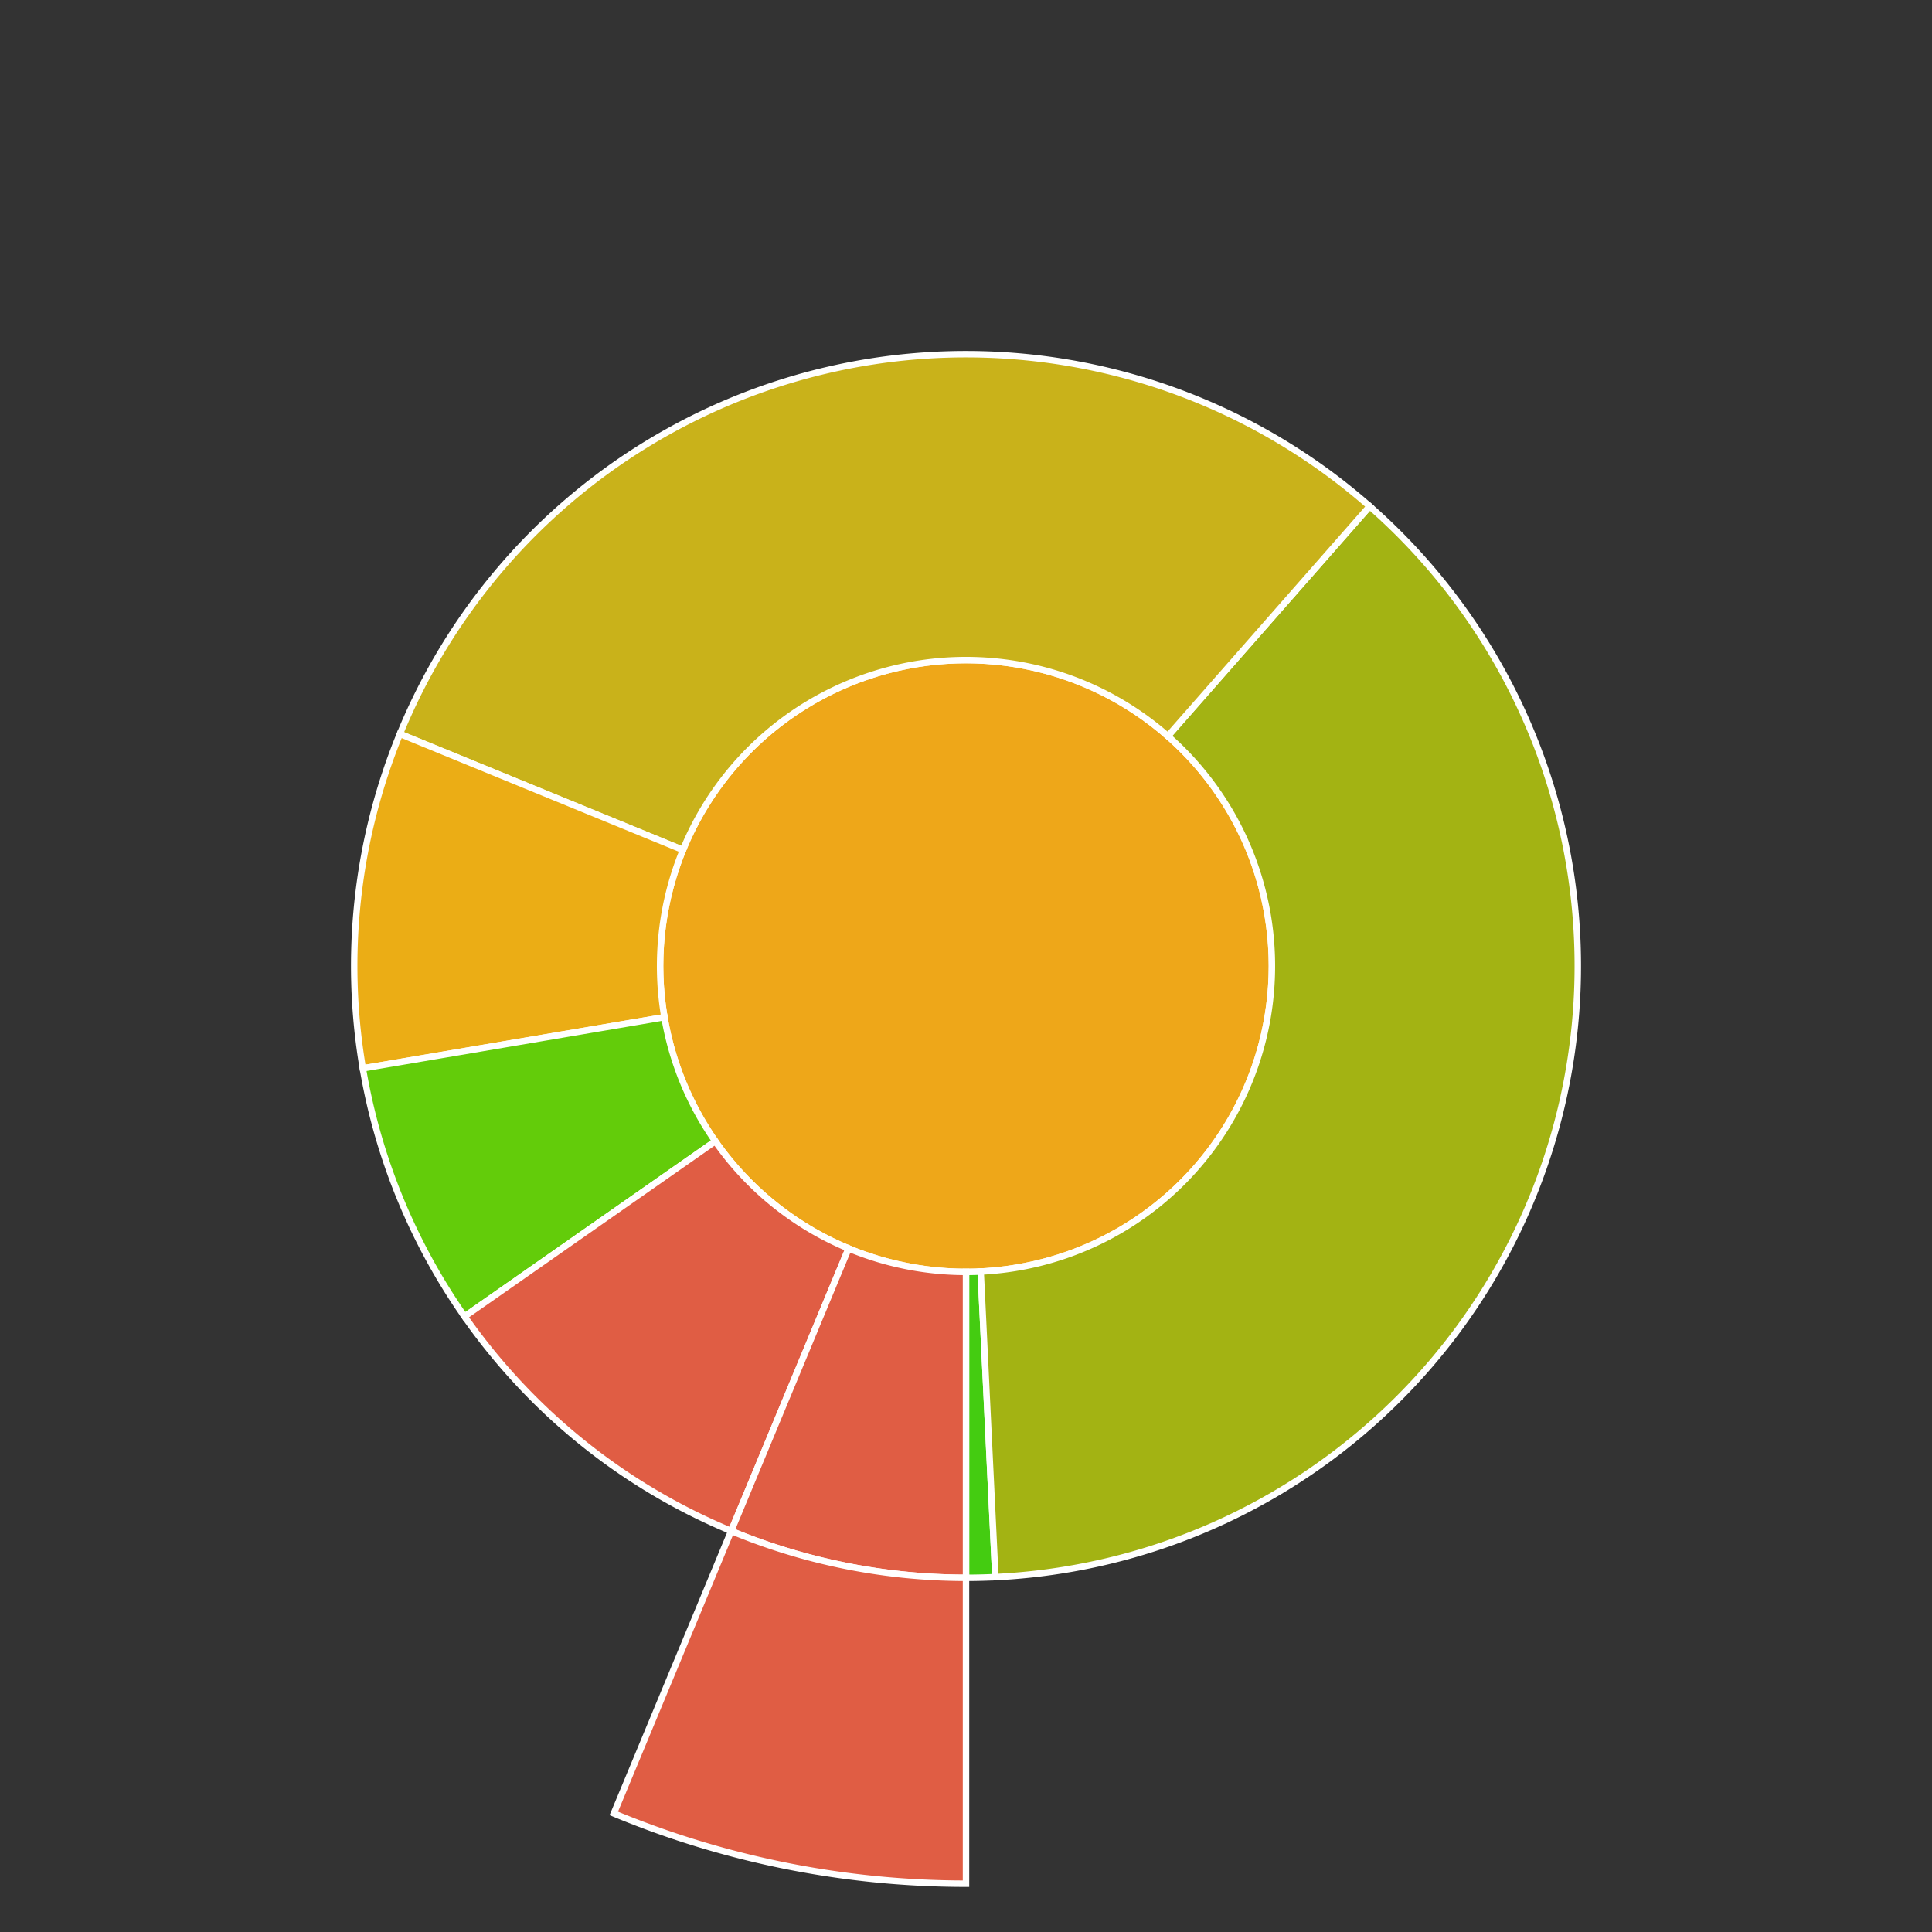
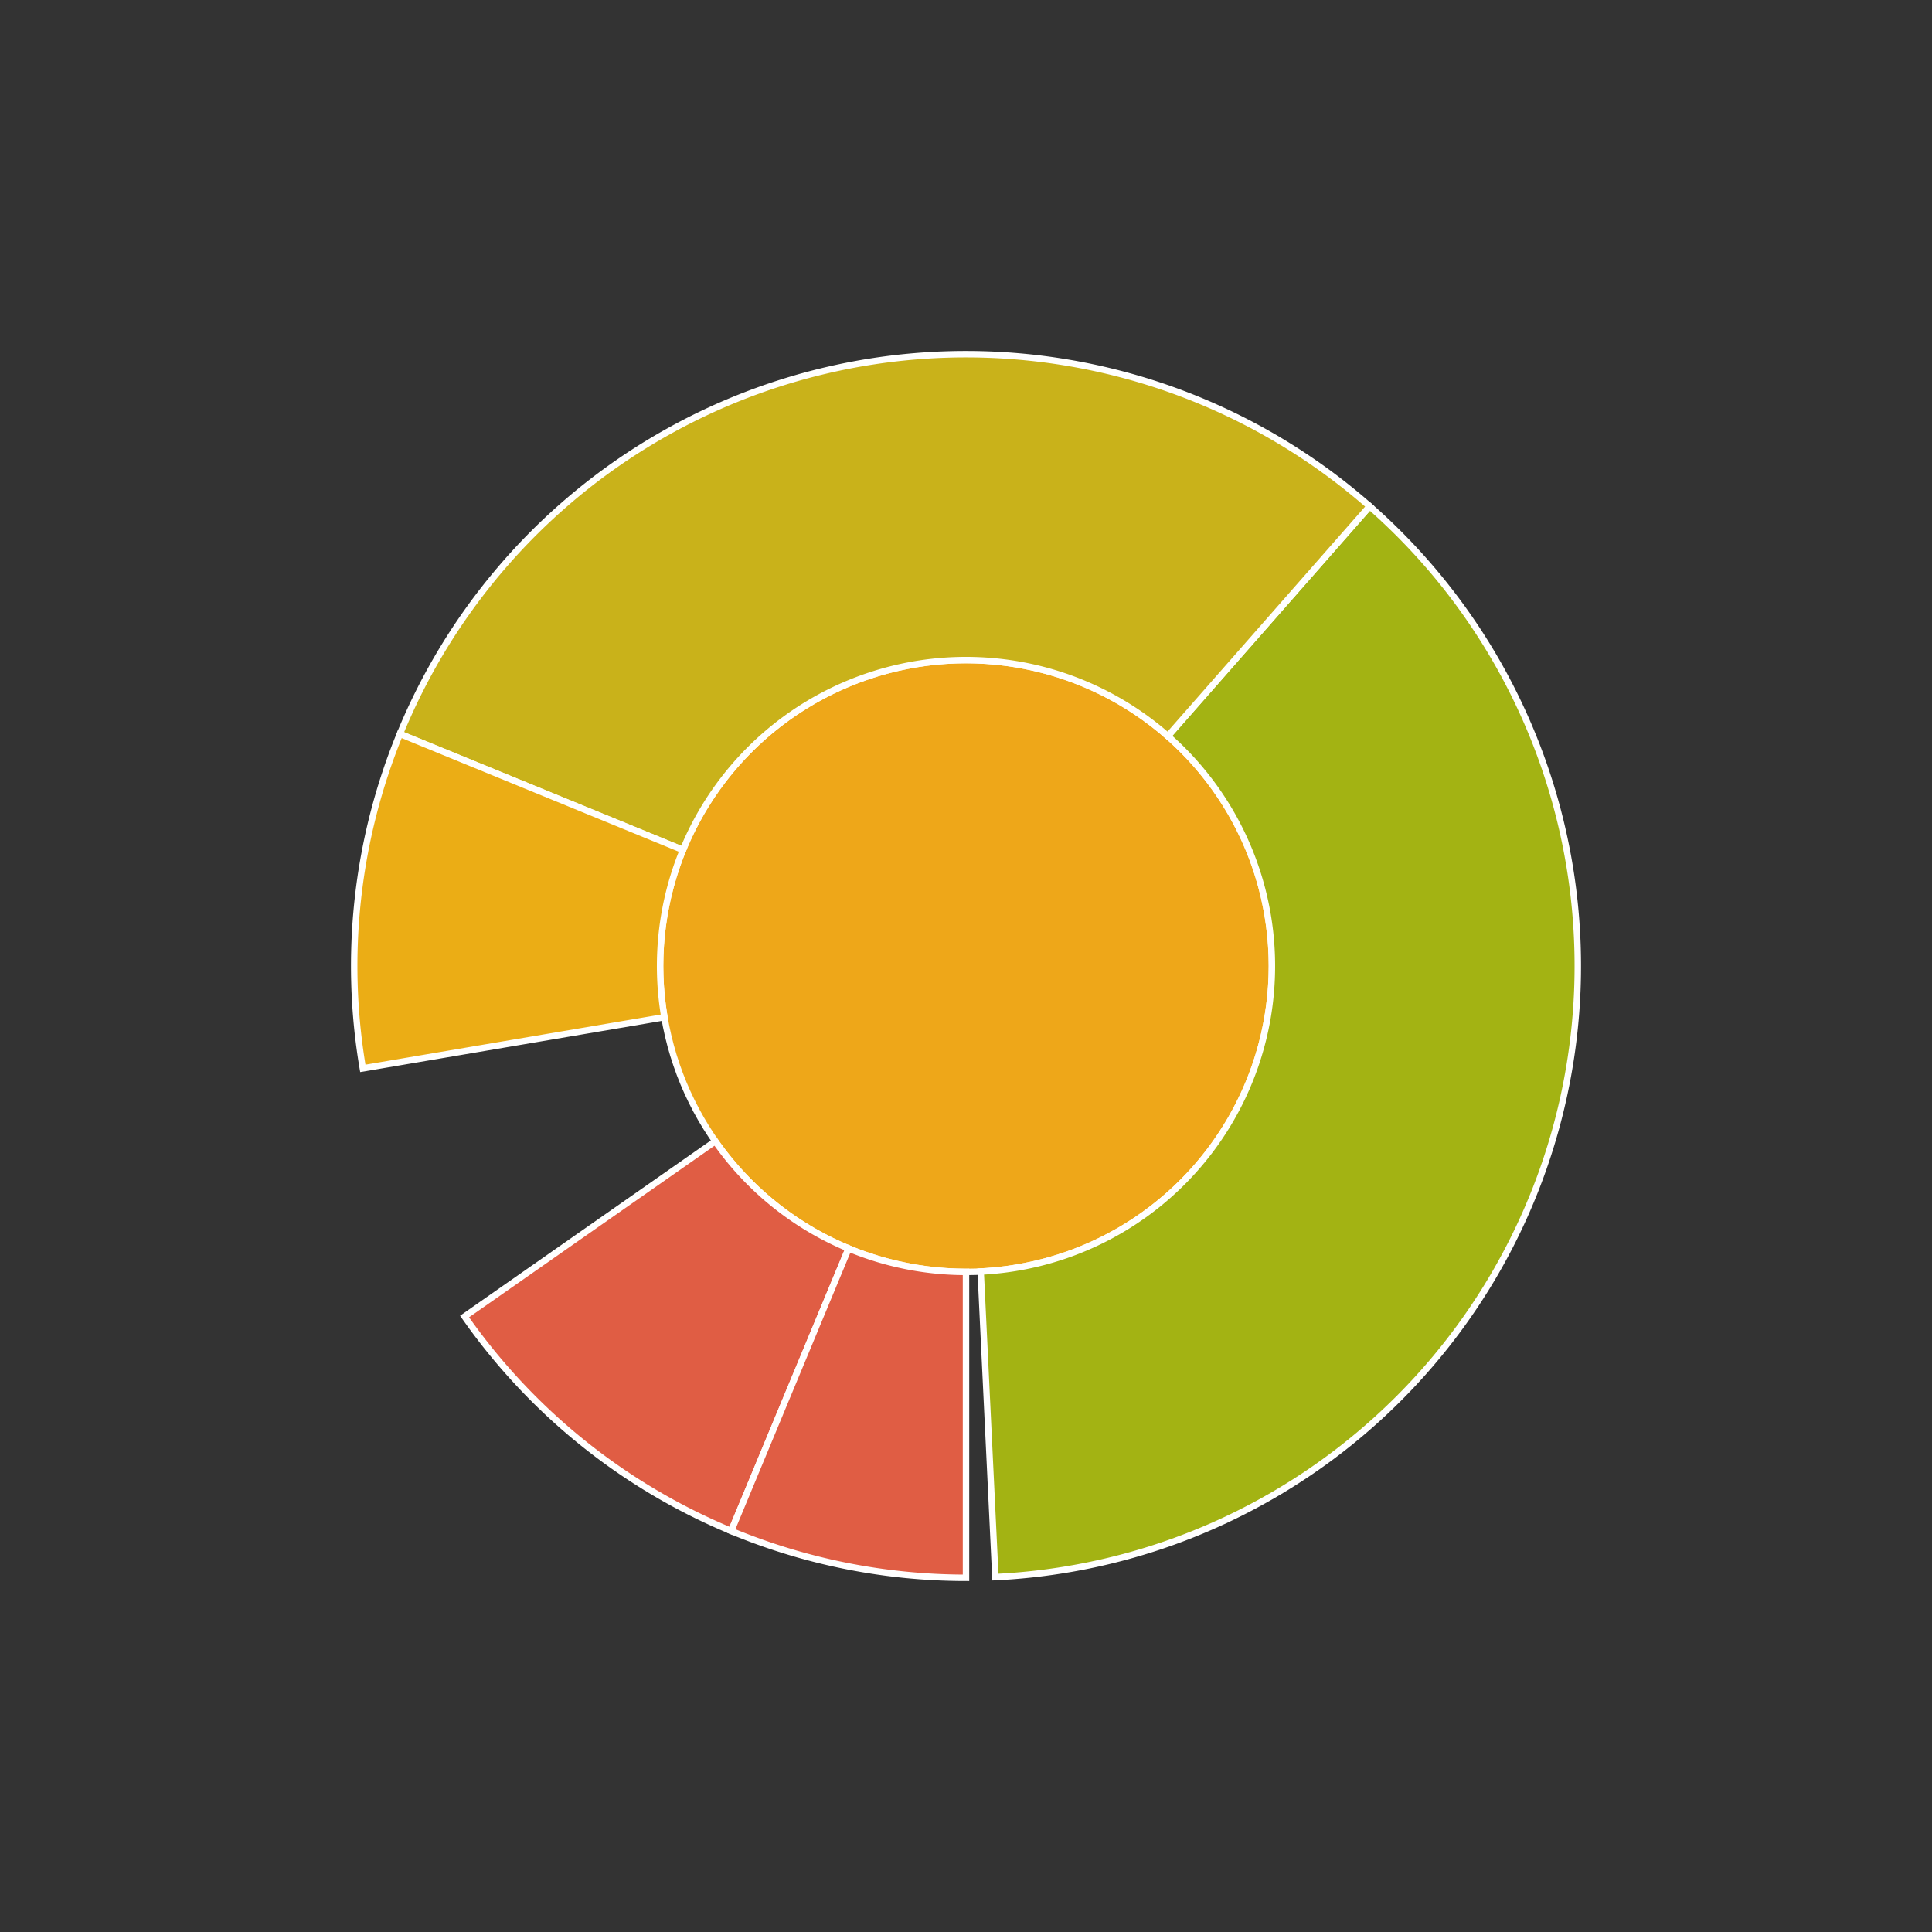
<svg xmlns="http://www.w3.org/2000/svg" baseProfile="full" width="300" height="300" viewBox="0 0 300 300" version="1.1">
  <rect x="0" y="0" width="300" height="300" fill="#333333" stroke="none" />
  <style>rect.s{mask:url(#mask);}</style>
  <defs>
    <pattern id="white" width="4" height="4" patternUnits="userSpaceOnUse" patternTransform="rotate(45)">
      <rect width="2" height="2" transform="translate(0,0)" fill="white" />
    </pattern>
    <mask id="mask">
      <rect x="0" y="0" width="100%" height="100%" fill="url(#white)" />
    </mask>
  </defs>
  <circle cx="150.0" cy="150.0" fill="#eea719" r="47.5" stroke="white" stroke-width="1" />
-   <path d="M 150.0 197.5 L 150.0 245.0 A 95.0 95.0 0 0 0 154.562 244.89 L 152.281 197.445 A 47.5 47.5 0 0 1 150.0 197.5 z" fill="#4c1" stroke="white" stroke-width="1" />
  <path d="M 152.281 197.445 L 154.562 244.89 A 95.0 95.0 0 0 0 212.681 78.613 L 181.34 114.306 A 47.5 47.5 0 0 1 152.281 197.445 z" fill="#a3b313" stroke="white" stroke-width="1" />
  <path d="M 181.34 114.306 L 212.681 78.613 A 95.0 95.0 0 0 0 62.101 113.962 L 106.051 131.981 A 47.5 47.5 0 0 1 181.34 114.306 z" fill="#c9b21a" stroke="white" stroke-width="1" />
  <path d="M 106.051 131.981 L 62.101 113.962 A 95.0 95.0 0 0 0 56.34 165.897 L 103.17 157.949 A 47.5 47.5 0 0 1 106.051 131.981 z" fill="#ebad15" stroke="white" stroke-width="1" />
-   <path d="M 103.17 157.949 L 56.34 165.897 A 95.0 95.0 0 0 0 72.137 204.427 L 111.068 177.214 A 47.5 47.5 0 0 1 103.17 157.949 z" fill="#63cc0a" stroke="white" stroke-width="1" />
  <path d="M 111.068 177.214 L 72.137 204.427 A 95.0 95.0 0 0 0 113.54 237.725 L 131.77 193.862 A 47.5 47.5 0 0 1 111.068 177.214 z" fill="#e05d44" stroke="white" stroke-width="1" />
  <path d="M 131.77 193.862 L 113.54 237.725 A 95.0 95.0 0 0 0 150 245.0 L 150 197.5 A 47.5 47.5 0 0 1 131.77 193.862 z" fill="#e05d44" stroke="white" stroke-width="1" />
-   <path d="M 113.54 237.725 L 95.31 281.587 A 142.5 142.5 0 0 0 150 292.5 L 150 245.0 A 95.0 95.0 0 0 1 113.54 237.725 z" fill="#e05d44" stroke="white" stroke-width="1" />
</svg>